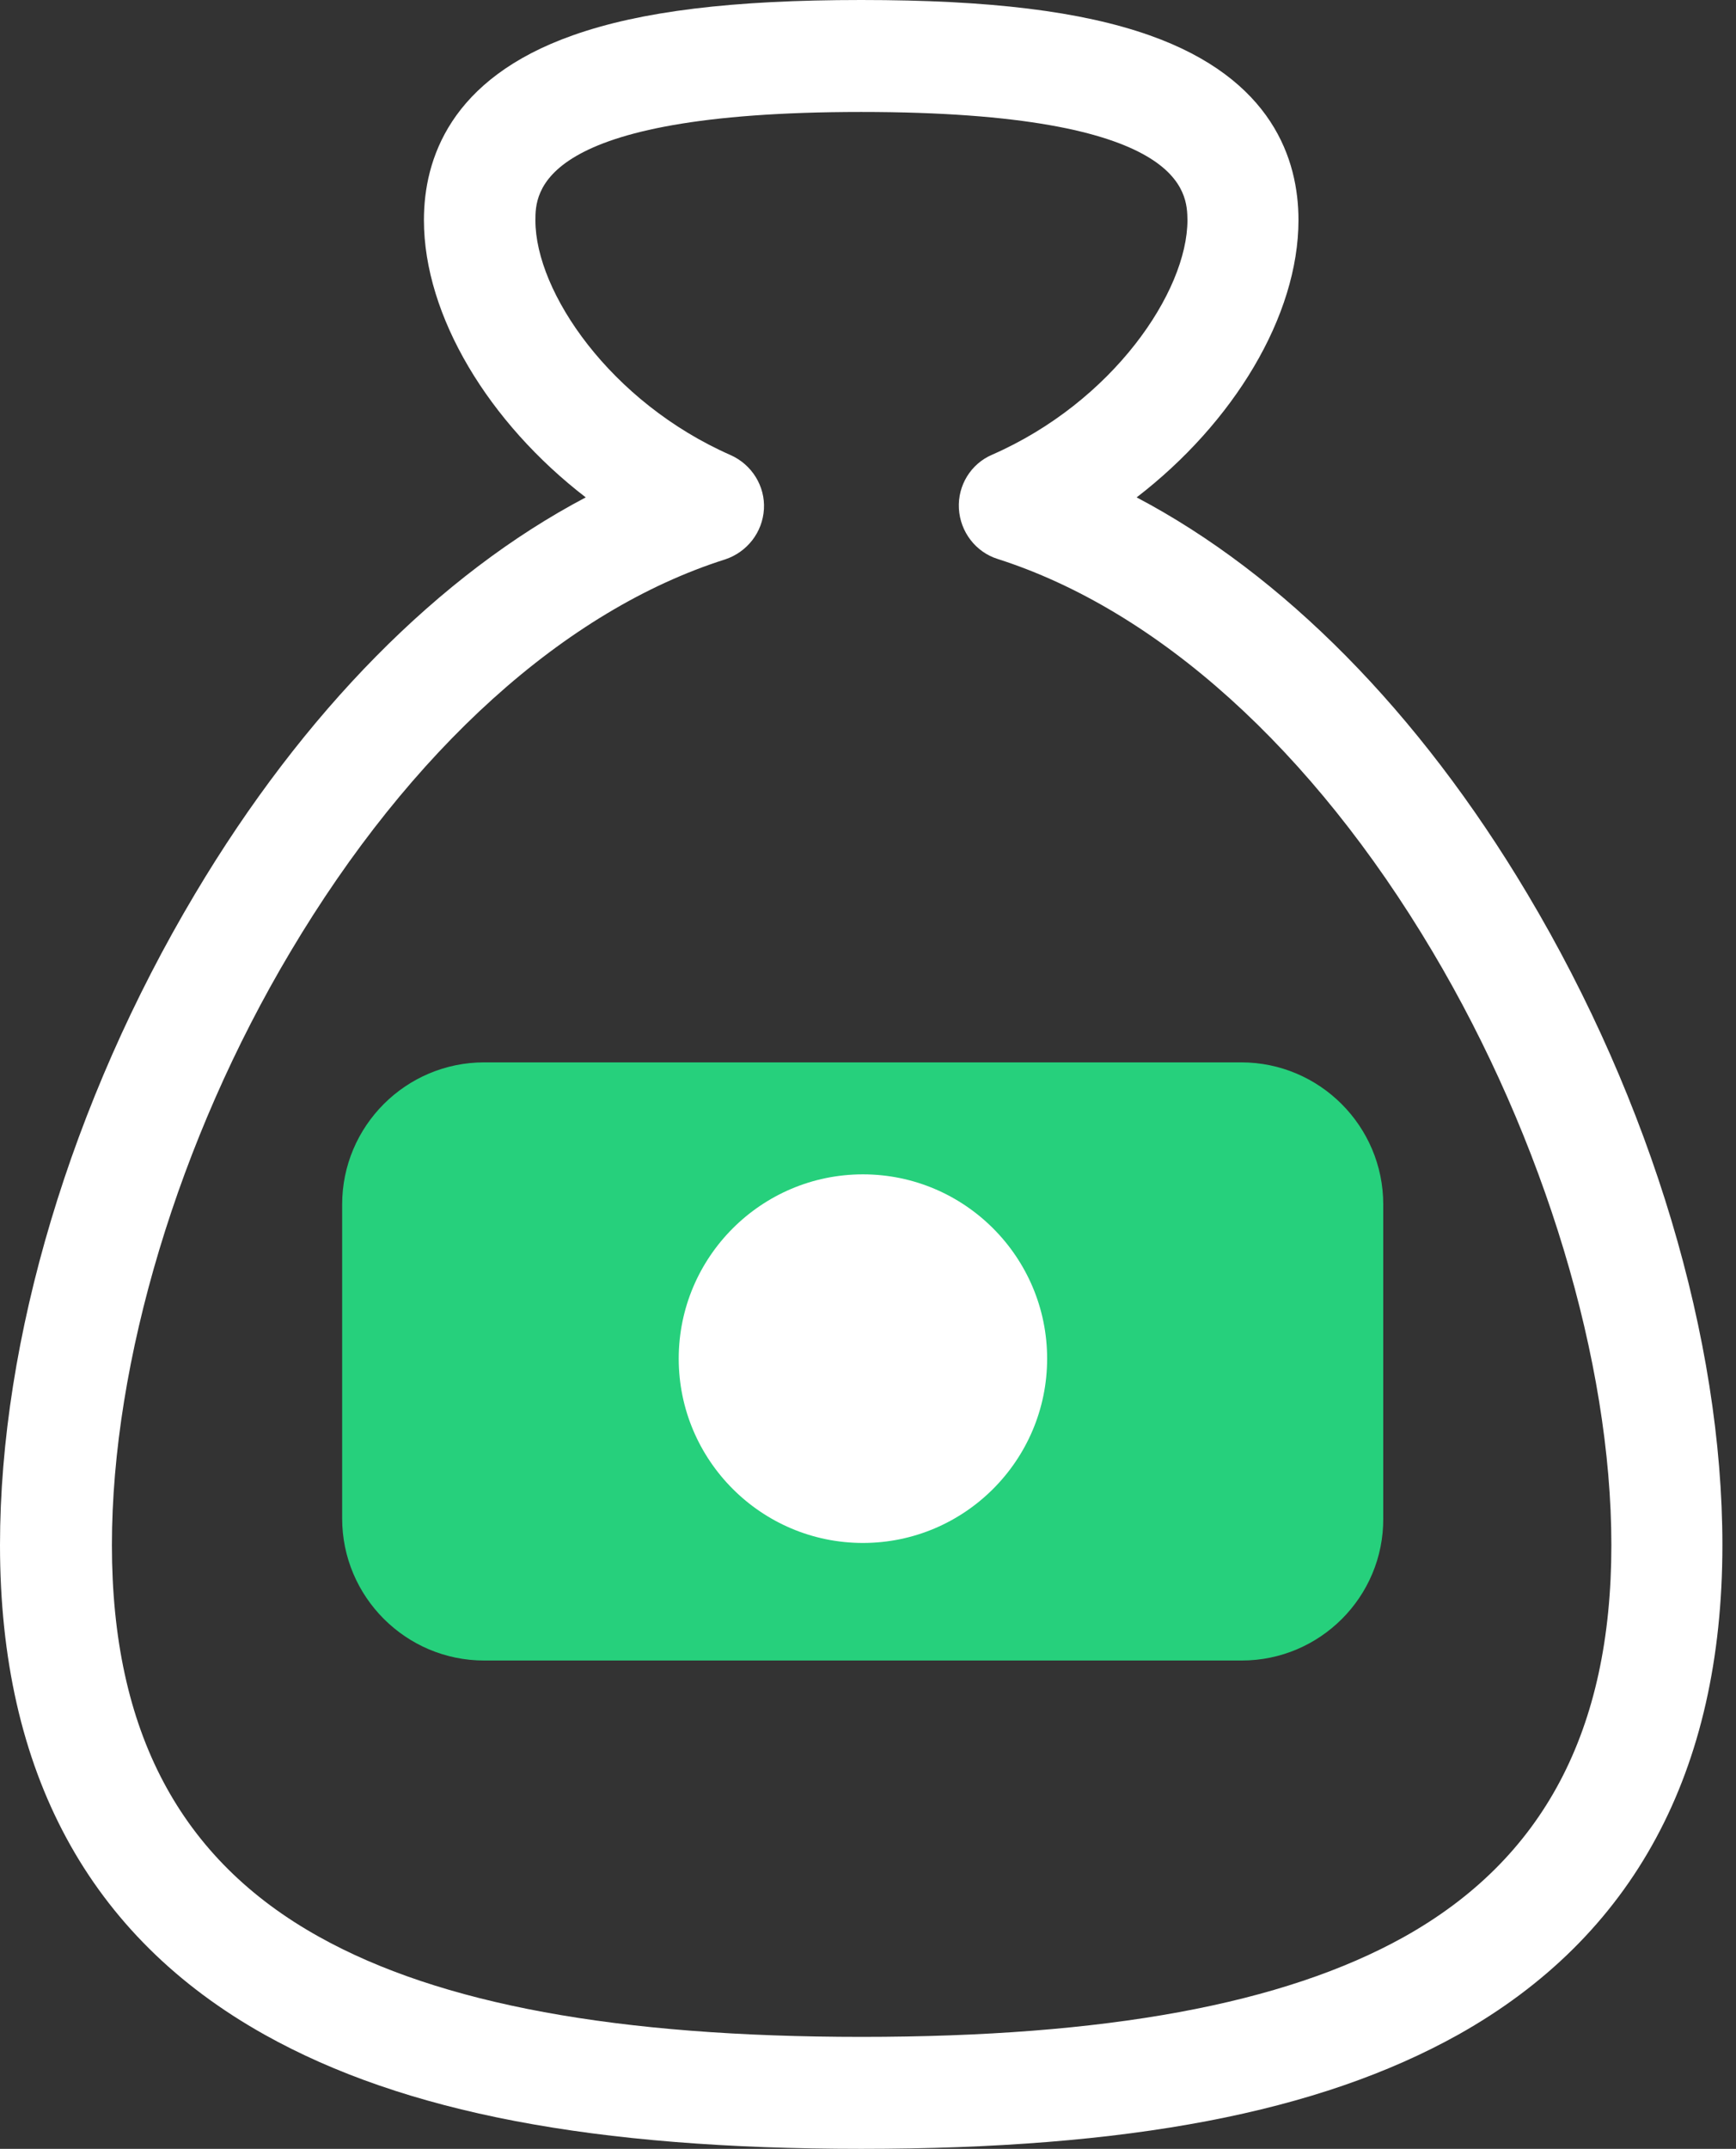
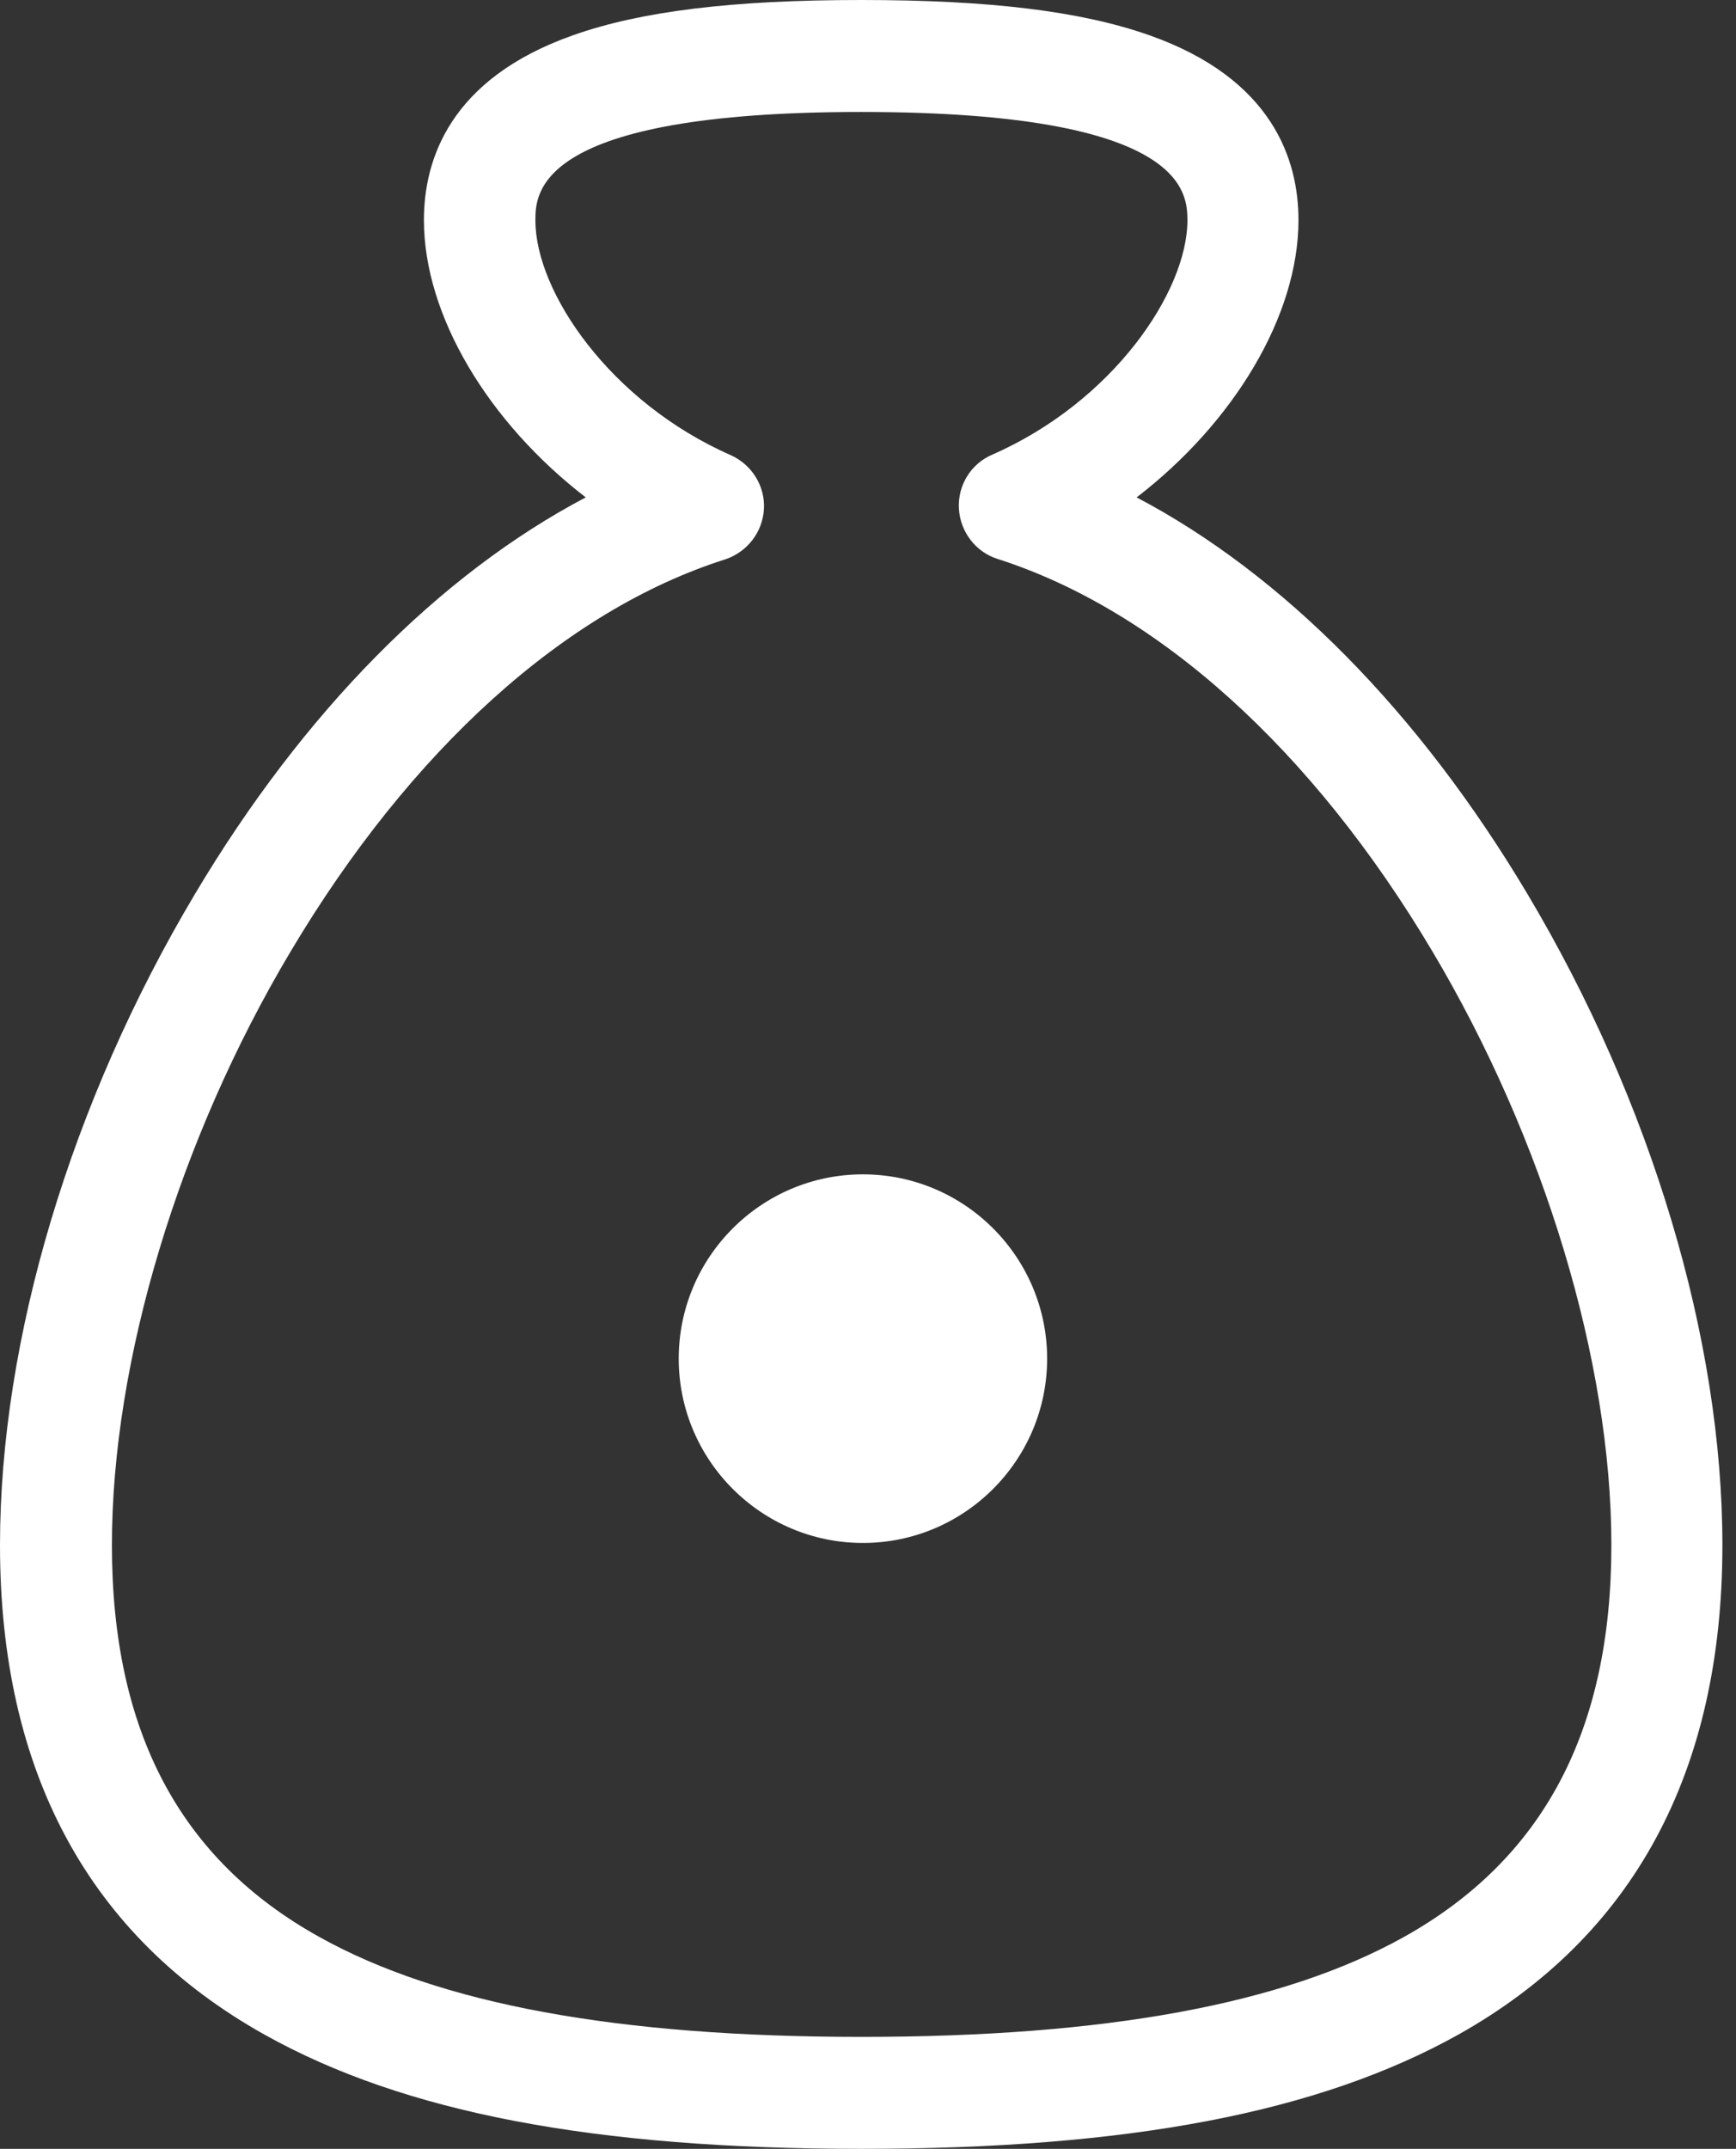
<svg xmlns="http://www.w3.org/2000/svg" width="97px" height="120px" viewBox="0 0 97 120" version="1.1">
  <rect x="0" y="0" width="97" height="120" fill="#333333" stroke="none" />
  <title>Icons_Retail_Consumer_Big Savings-Outlined</title>
  <g id="Page-1" stroke="none" stroke-width="1" fill="none" fill-rule="evenodd">
    <g id="CD-Desktop" transform="translate(-209, -1023)">
      <g id="Benefits" transform="translate(120, 978)">
        <g id="Icons_Retail_Consumer_Big-Savings-Outlined" transform="translate(89, 45)">
          <path d="M48.12,120 C33.186,120 22.581,117.98 14.79,113.627 C4.978,108.144 0,98.958 0,86.285 C0,74.79 3.968,61.539 10.894,49.924 C16.954,39.752 24.553,32.08 32.729,27.776 C27.319,23.615 23.687,17.651 23.687,12.289 C23.687,8.922 25.13,4.401 32.008,1.972 C35.808,0.625 40.93,0 48.12,0 C55.311,0 60.409,0.625 64.232,1.972 C71.11,4.401 72.553,8.922 72.553,12.289 C72.553,17.651 68.922,23.615 63.511,27.776 C71.687,32.08 79.287,39.752 85.347,49.924 C92.273,61.539 96.24,74.79 96.24,86.285 C96.24,98.958 91.263,108.144 81.475,113.627 C73.659,117.98 63.054,120 48.12,120 Z M48.12,6.253 C29.916,6.253 29.916,10.798 29.916,12.313 C29.916,16.305 34.1,22.461 40.834,25.419 C42.012,25.948 42.758,27.15 42.685,28.425 C42.613,29.723 41.747,30.83 40.521,31.238 C31.575,34.076 22.942,41.868 16.232,53.146 C9.98,63.631 6.253,76.016 6.253,86.285 C6.253,96.673 10.052,103.84 17.844,108.168 C24.577,111.92 34.485,113.747 48.144,113.747 C61.804,113.747 71.711,111.92 78.445,108.168 C86.236,103.816 90.036,96.649 90.036,86.285 C90.036,76.04 86.285,63.631 80.032,53.122 C73.323,41.844 64.689,34.076 55.743,31.214 C54.517,30.83 53.651,29.699 53.579,28.401 C53.507,27.102 54.253,25.9 55.431,25.395 C62.188,22.437 66.349,16.281 66.349,12.289 C66.325,10.798 66.325,6.253 48.12,6.253 Z" id="Shape" fill="#FFFFFF" fill-rule="nonzero" />
          <g id="Group" transform="translate(19.118, 59.327)">
-             <path d="M50.261,33.403 L7.936,33.403 C3.559,33.403 0,29.844 0,25.467 L0,7.936 C0,3.559 3.559,0 7.936,0 L50.236,0 C54.613,0 58.172,3.559 58.172,7.936 L58.172,25.467 C58.196,29.844 54.637,33.403 50.261,33.403" id="Fill-6" fill="#26D07C" />
            <path d="M39.391,16.545 C39.391,22.22 34.774,26.838 29.098,26.838 C23.423,26.838 18.806,22.22 18.806,16.545 C18.806,10.87 23.423,6.253 29.098,6.253 C34.774,6.253 39.391,10.87 39.391,16.545" id="Fill-8" fill="#FFFFFF" />
          </g>
        </g>
      </g>
    </g>
  </g>
</svg>